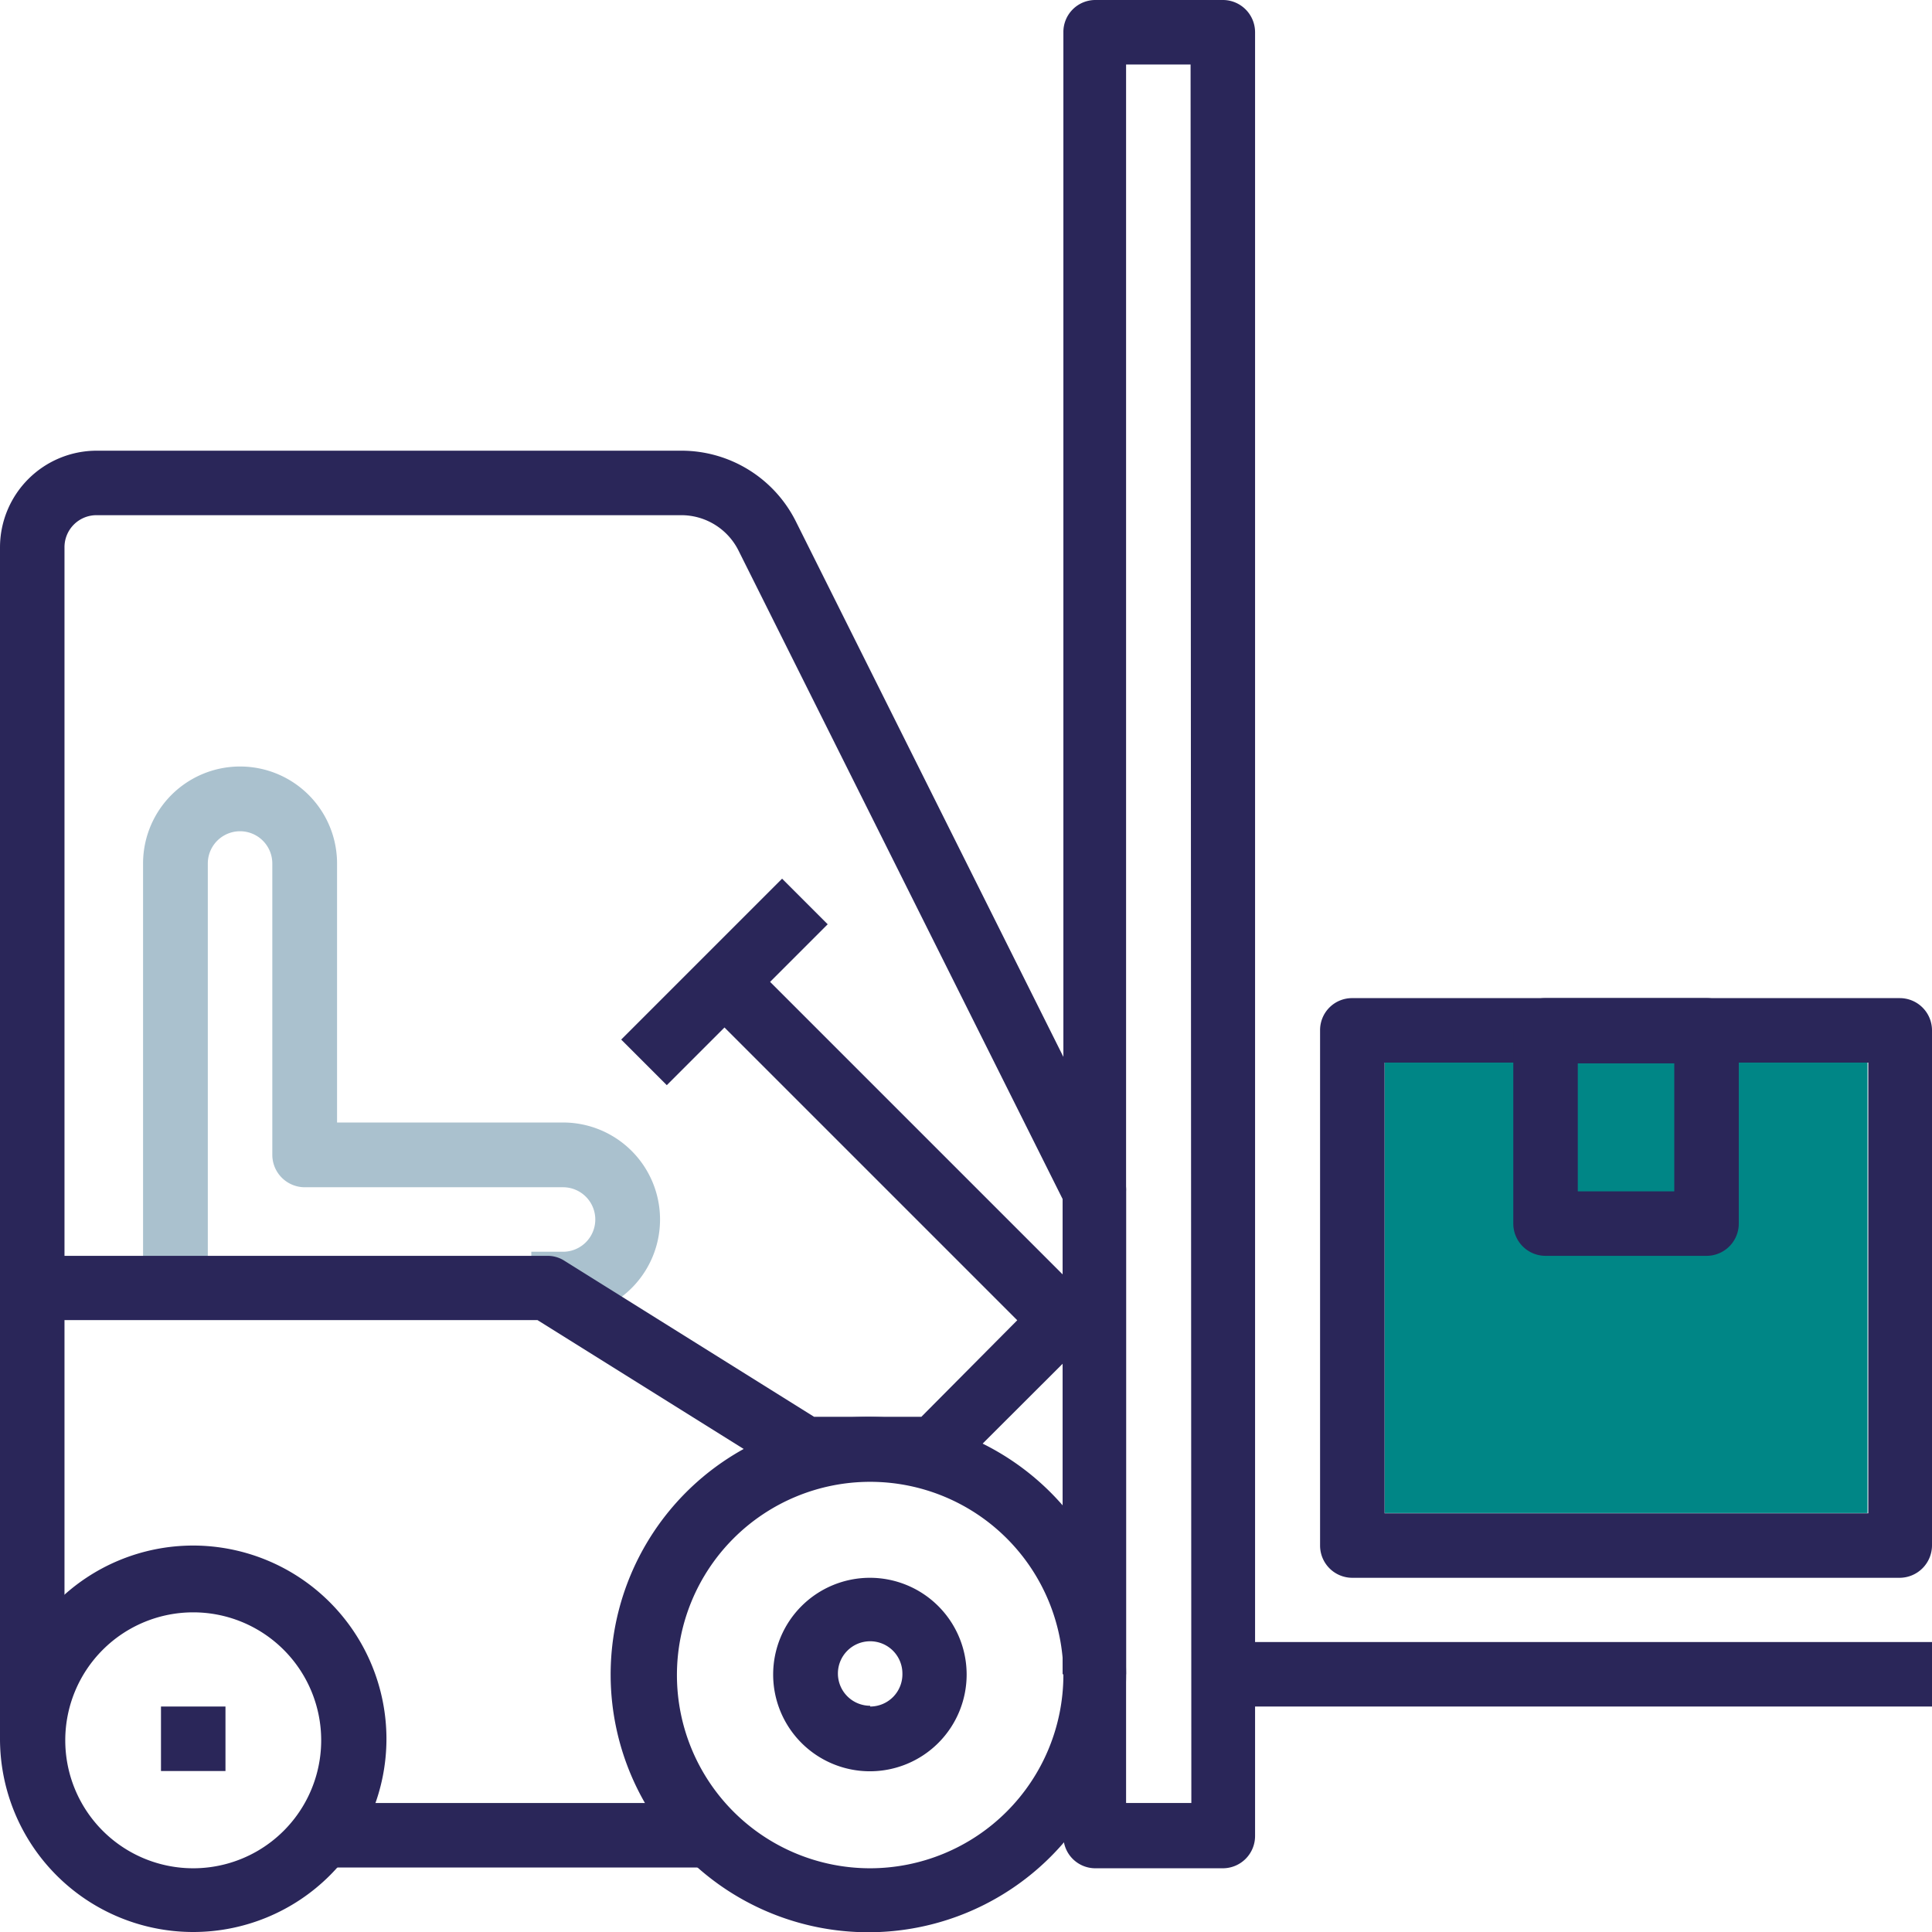
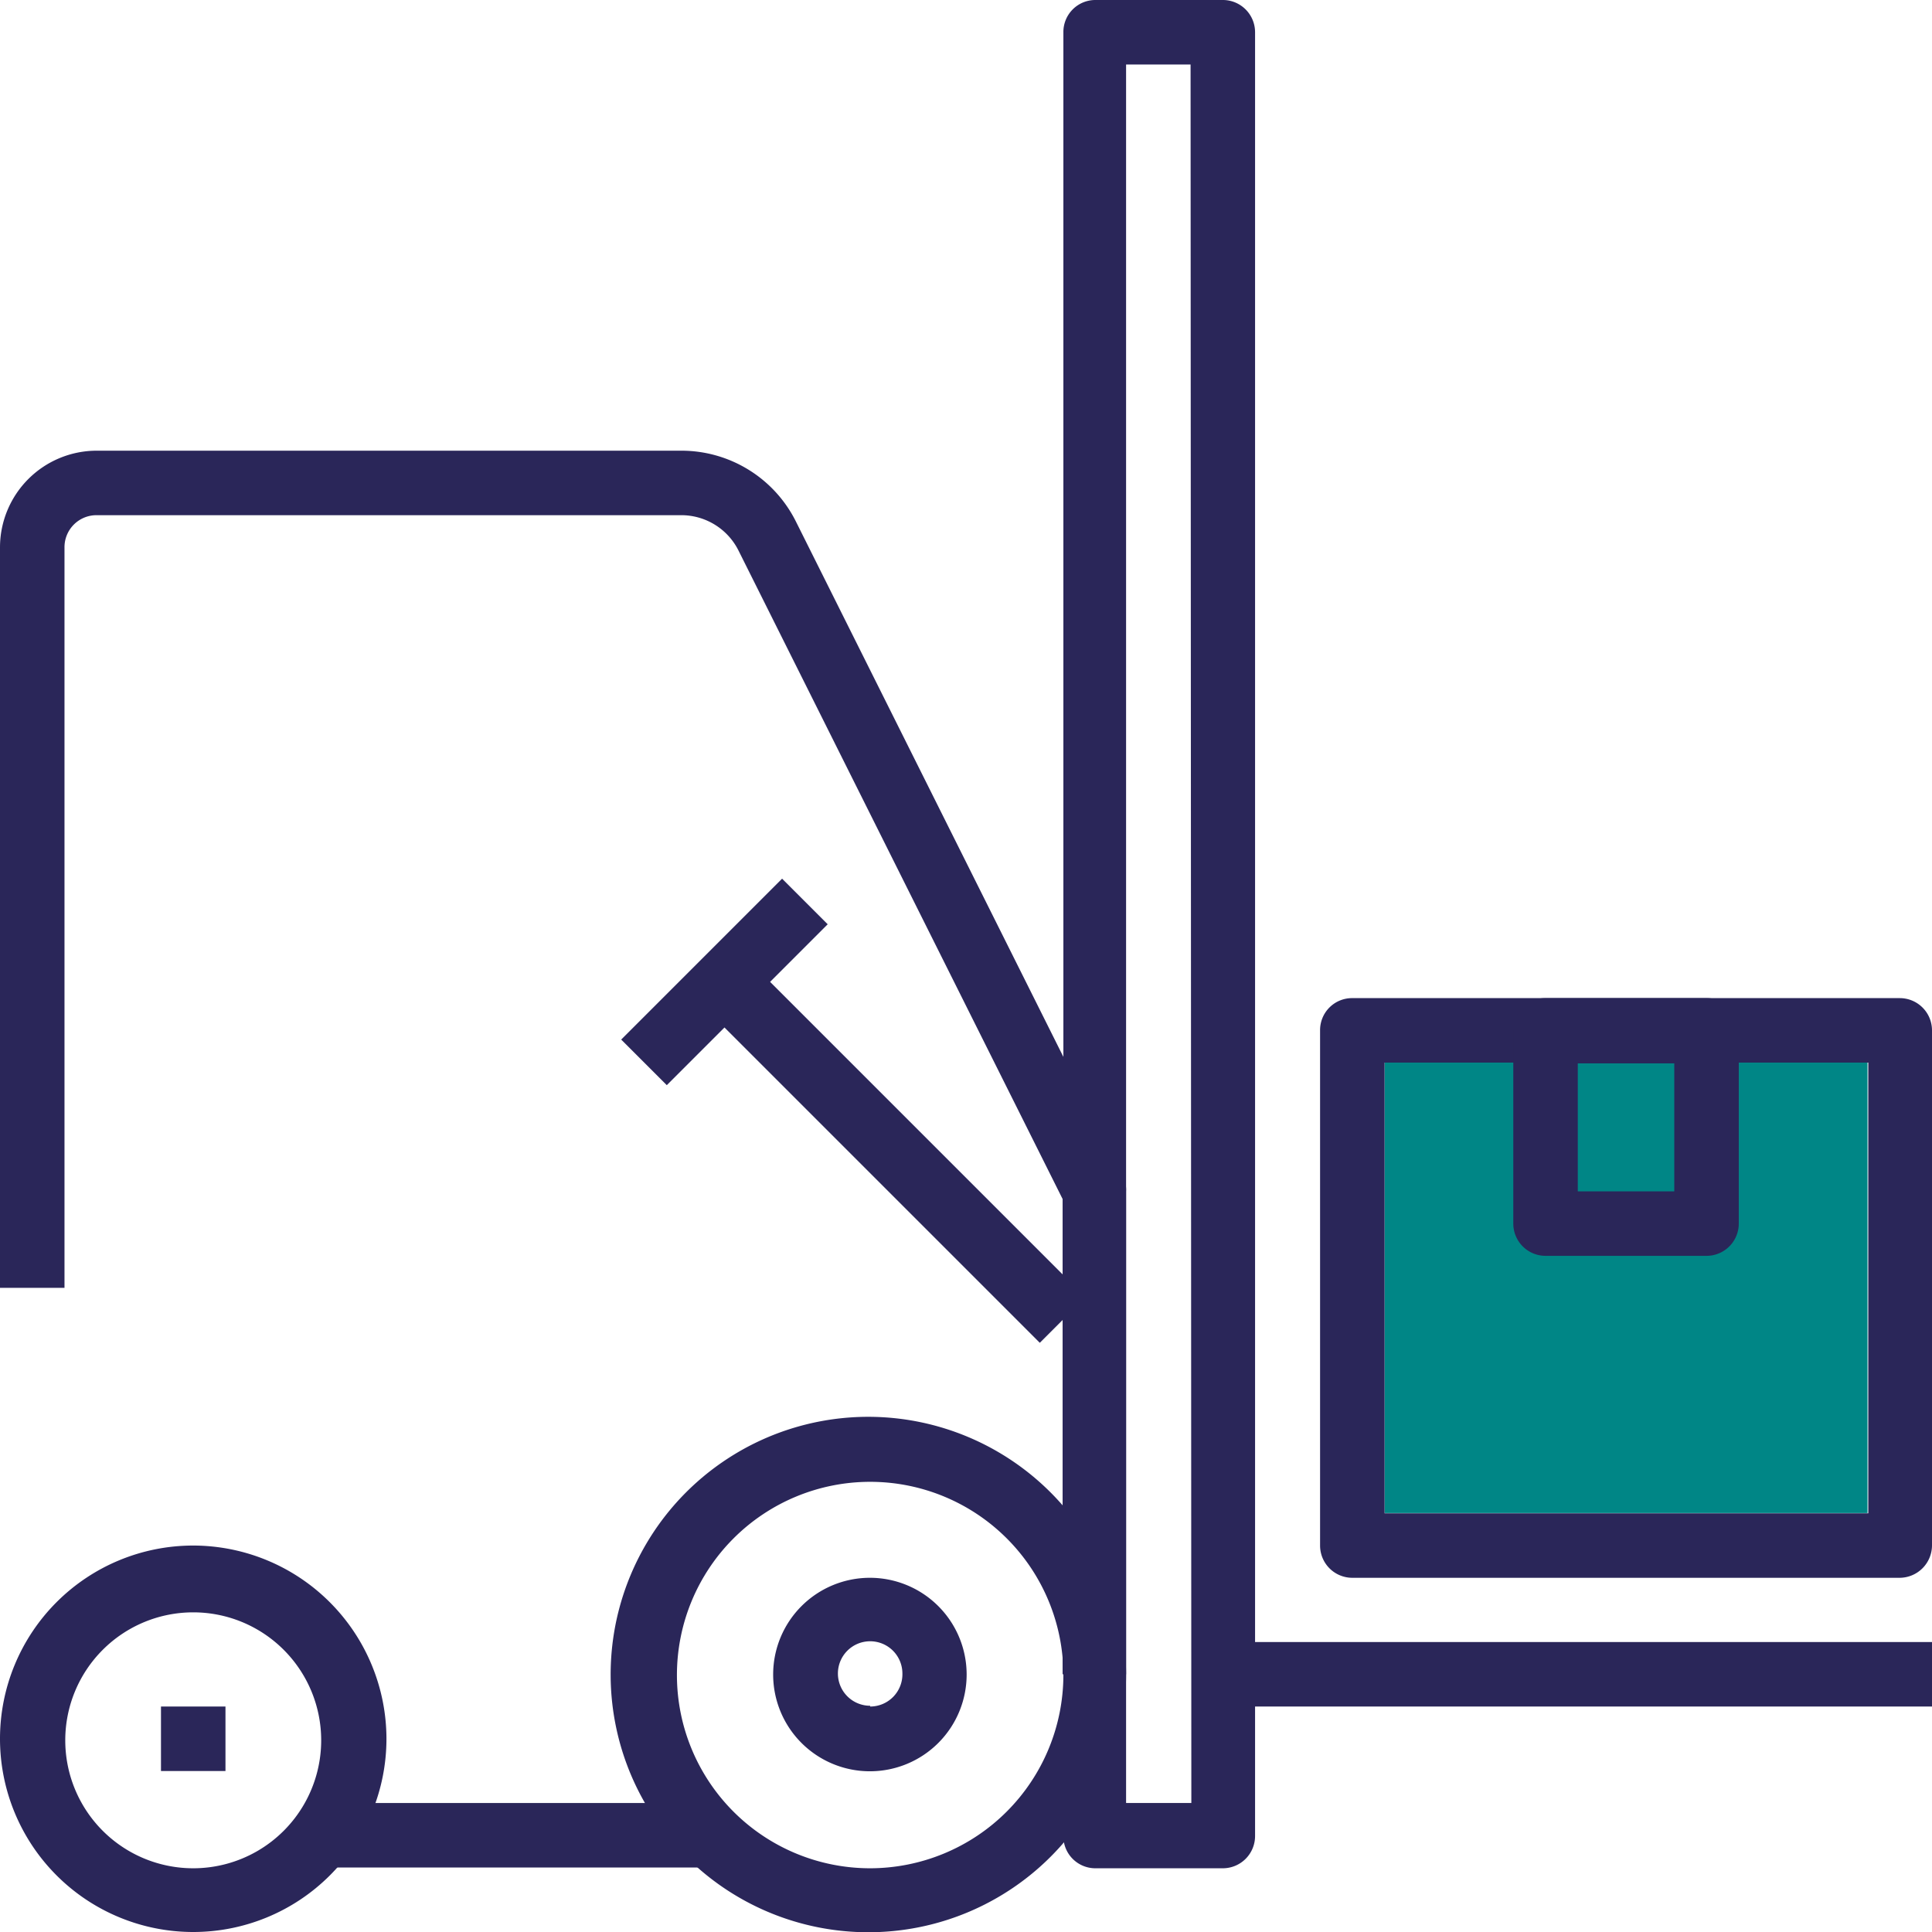
<svg xmlns="http://www.w3.org/2000/svg" id="Calque_1" data-name="Calque 1" width="75.49" height="75.49" viewBox="0 0 75.49 75.49">
-   <path d="M22,43.86H13.17V33.74a3.79,3.79,0,1,0-7.58,0V50.18H8.12V33.74a1.26,1.26,0,0,1,2.52,0V45.12a1.27,1.27,0,0,0,1.27,1.27H22a1.26,1.26,0,1,1,0,2.52H20.76v2.53H22a3.79,3.79,0,0,0,0-7.58Z" fill="#aac1ce" />
  <rect x="54.1" y="41.51" width="18.87" height="17.61" fill="#008686" />
  <path d="M34,55.36A10.07,10.07,0,1,0,44,65.42,10.08,10.08,0,0,0,34,55.36ZM34,73a7.55,7.55,0,1,1,7.55-7.55A7.56,7.56,0,0,1,34,73Z" fill="#2a2659" />
  <path d="M7.55,60.39a7.55,7.55,0,1,0,7.55,7.55A7.56,7.56,0,0,0,7.55,60.39ZM7.55,73a5,5,0,1,1,5-5A5,5,0,0,1,7.55,73Z" fill="#2a2659" />
  <path d="M74.23,39H52.84a1.25,1.25,0,0,0-1.26,1.26V60.39a1.26,1.26,0,0,0,1.26,1.26H74.23a1.27,1.27,0,0,0,1.26-1.26V40.26A1.26,1.26,0,0,0,74.23,39ZM73,59.13H54.1V41.52H73V59.13" fill="#2a2659" />
  <path d="M66.68,39H60.39a1.25,1.25,0,0,0-1.26,1.26v7.55a1.26,1.26,0,0,0,1.26,1.26h6.29a1.26,1.26,0,0,0,1.26-1.26V40.26A1.25,1.25,0,0,0,66.68,39Zm-1.26,7.55H61.65v-5h3.77Z" fill="#2a2659" />
  <rect x="12.58" y="70.45" width="15.1" height="2.52" fill="#2a2659" />
-   <path d="M41.89,49.43,36,55.36H31.81l-9.76-6.1a1.21,1.21,0,0,0-.66-.19H1.26A1.25,1.25,0,0,0,0,50.32V67.94H2.52V51.58H21l9.76,6.1a1.21,1.21,0,0,0,.66.19h5a1.22,1.22,0,0,0,.88-.37l6.3-6.29Z" fill="#2a2659" />
  <path d="M43.9,46,31.11,20.4a5,5,0,0,0-4.5-2.79H3.77A3.78,3.78,0,0,0,0,21.39V50.32H2.52V21.39a1.25,1.25,0,0,1,1.25-1.26H26.61a2.5,2.5,0,0,1,2.25,1.39L41.52,46.85V65.42H44V46.55A1.21,1.21,0,0,0,43.9,46Z" fill="#2a2659" />
  <path d="M34,61.65a3.78,3.78,0,1,0,3.77,3.77A3.78,3.78,0,0,0,34,61.65Zm0,5a1.26,1.26,0,1,1,1.26-1.26A1.26,1.26,0,0,1,34,66.68Z" fill="#2a2659" />
  <rect x="23.86" y="37.11" width="8.89" height="2.52" transform="translate(-18.84 31.25) rotate(-45)" fill="#2a2659" />
  <rect x="33.97" y="36.4" width="2.52" height="17.79" transform="translate(-21.71 38.17) rotate(-45)" fill="#2a2659" />
  <path d="M47.81,0h-5a1.25,1.25,0,0,0-1.26,1.26V71.71A1.25,1.25,0,0,0,42.78,73h5a1.26,1.26,0,0,0,1.26-1.26V1.26A1.26,1.26,0,0,0,47.81,0ZM46.55,70.45H44V2.52h2.52Z" fill="#2a2659" />
  <rect x="47.81" y="64.16" width="27.68" height="2.52" fill="#2a2659" />
  <rect x="6.29" y="66.68" width="2.52" height="2.52" fill="#2a2659" />
</svg>